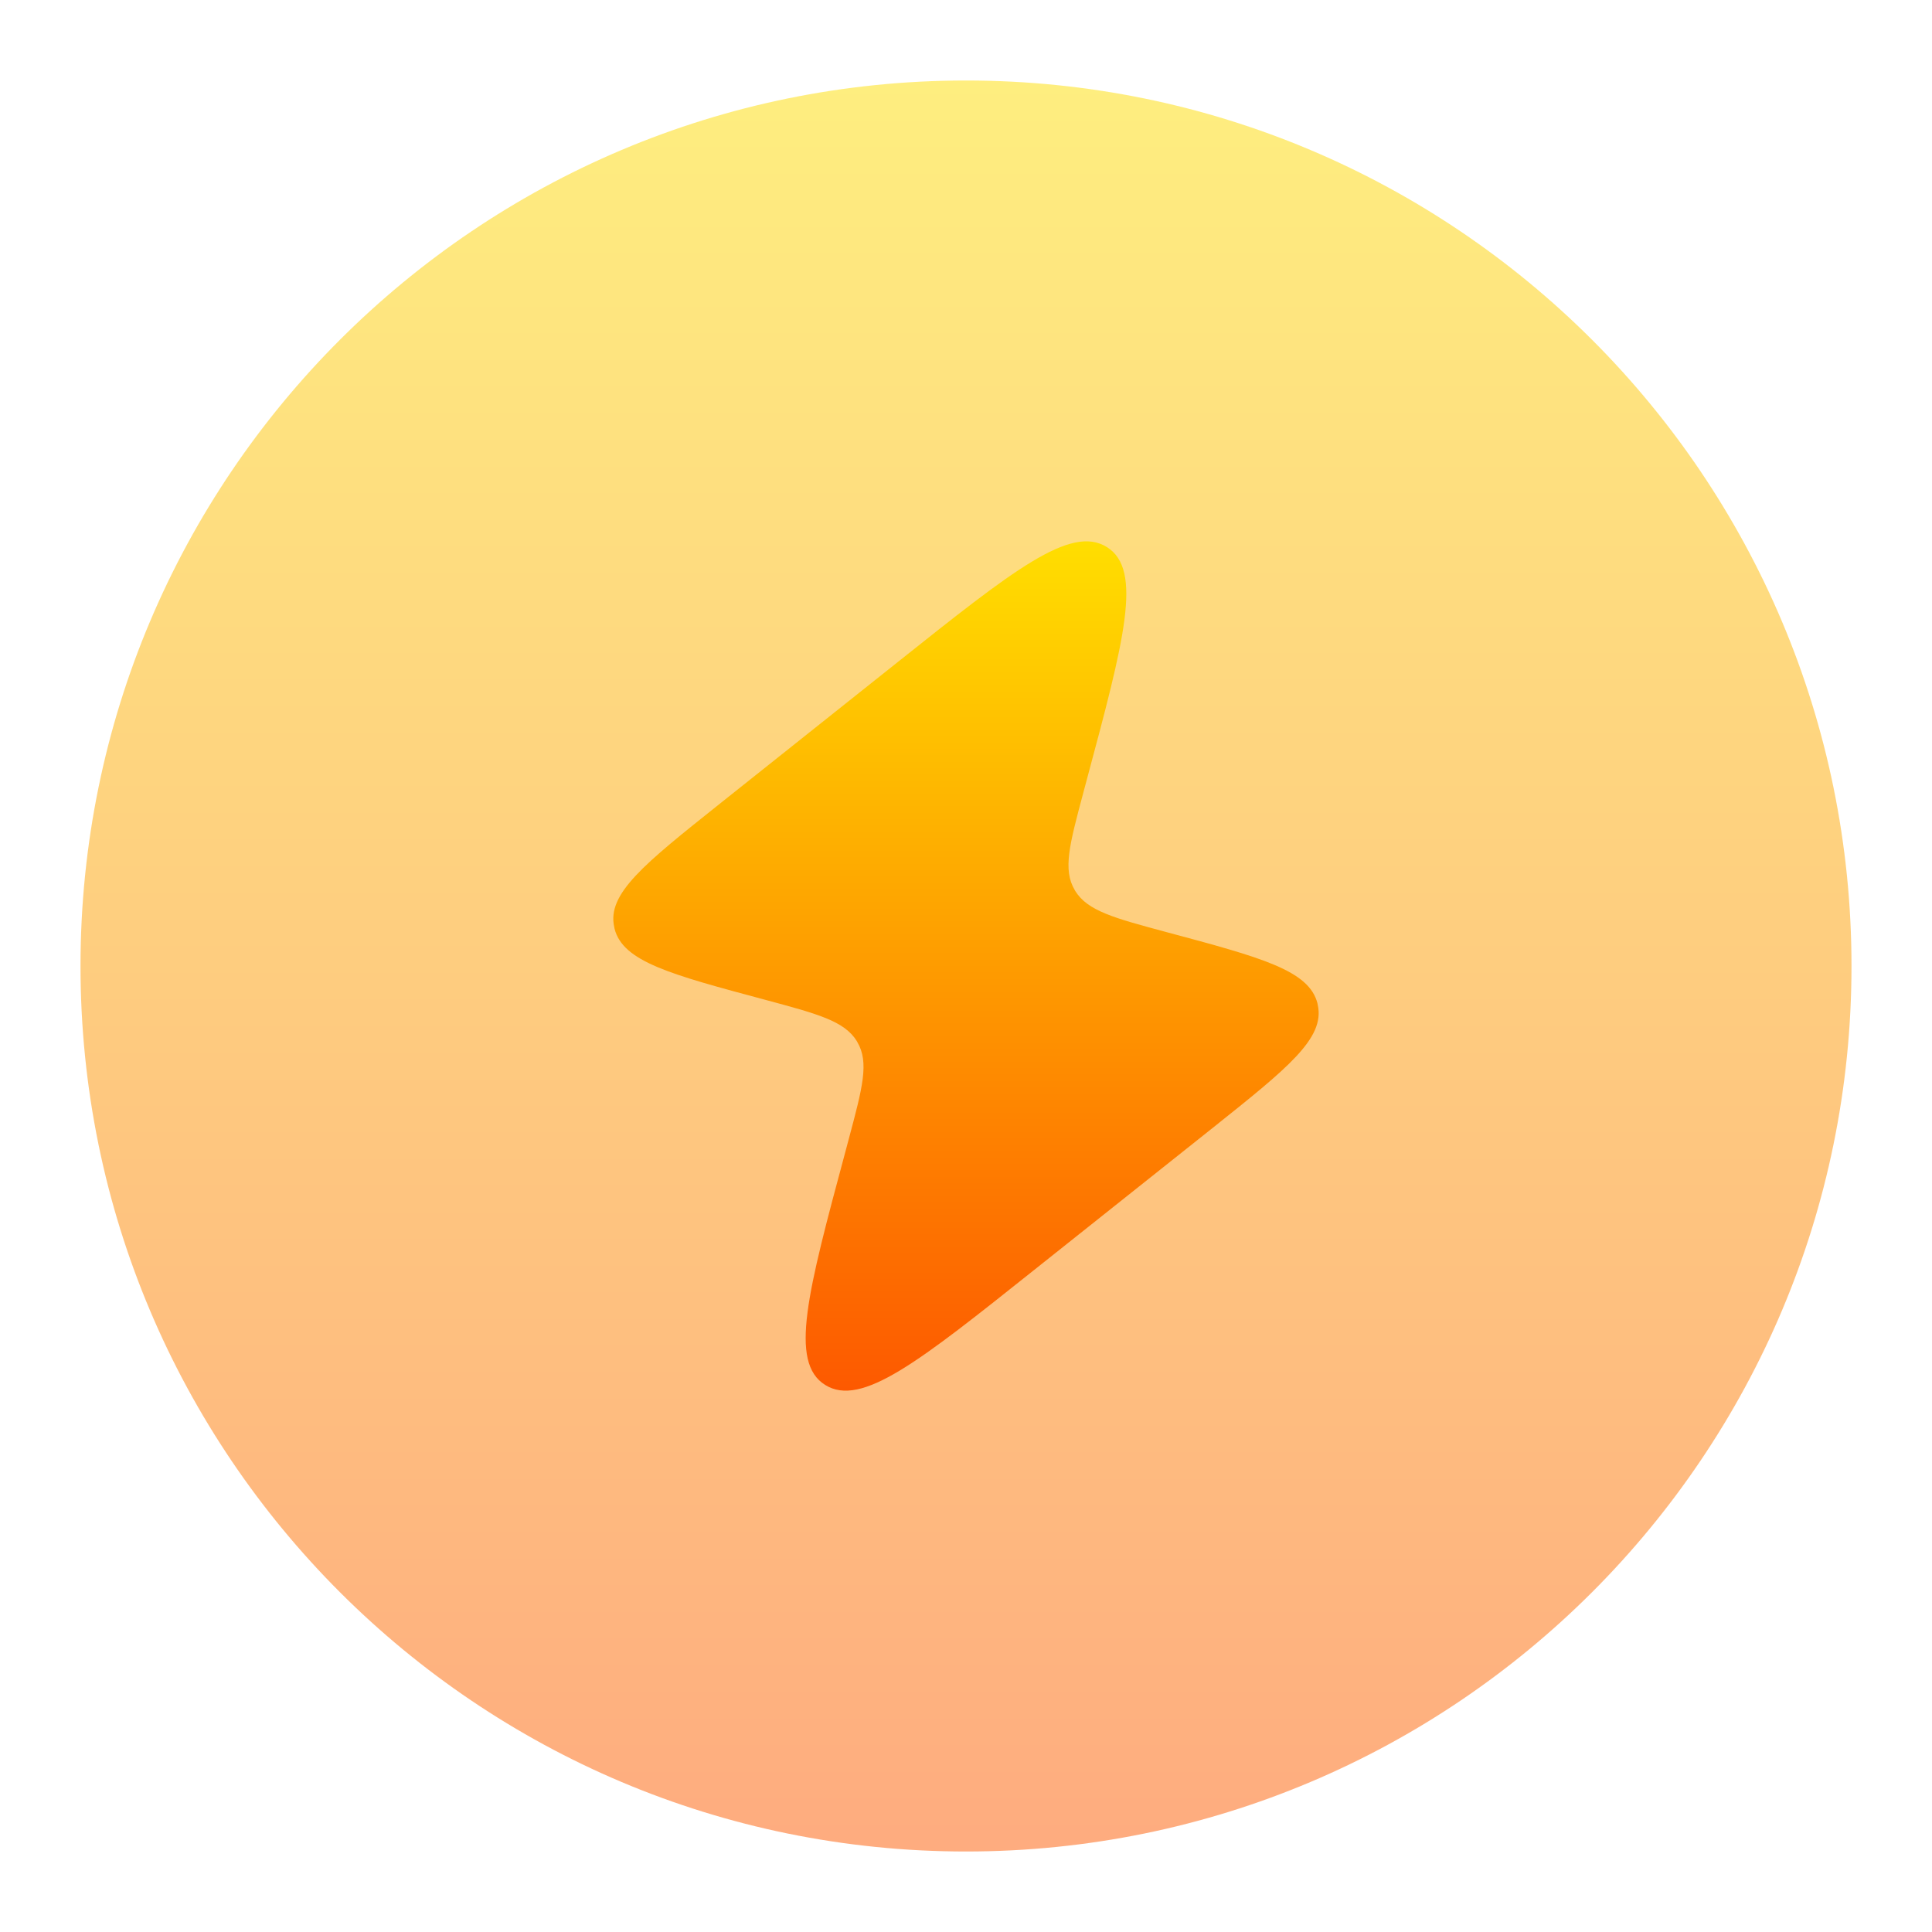
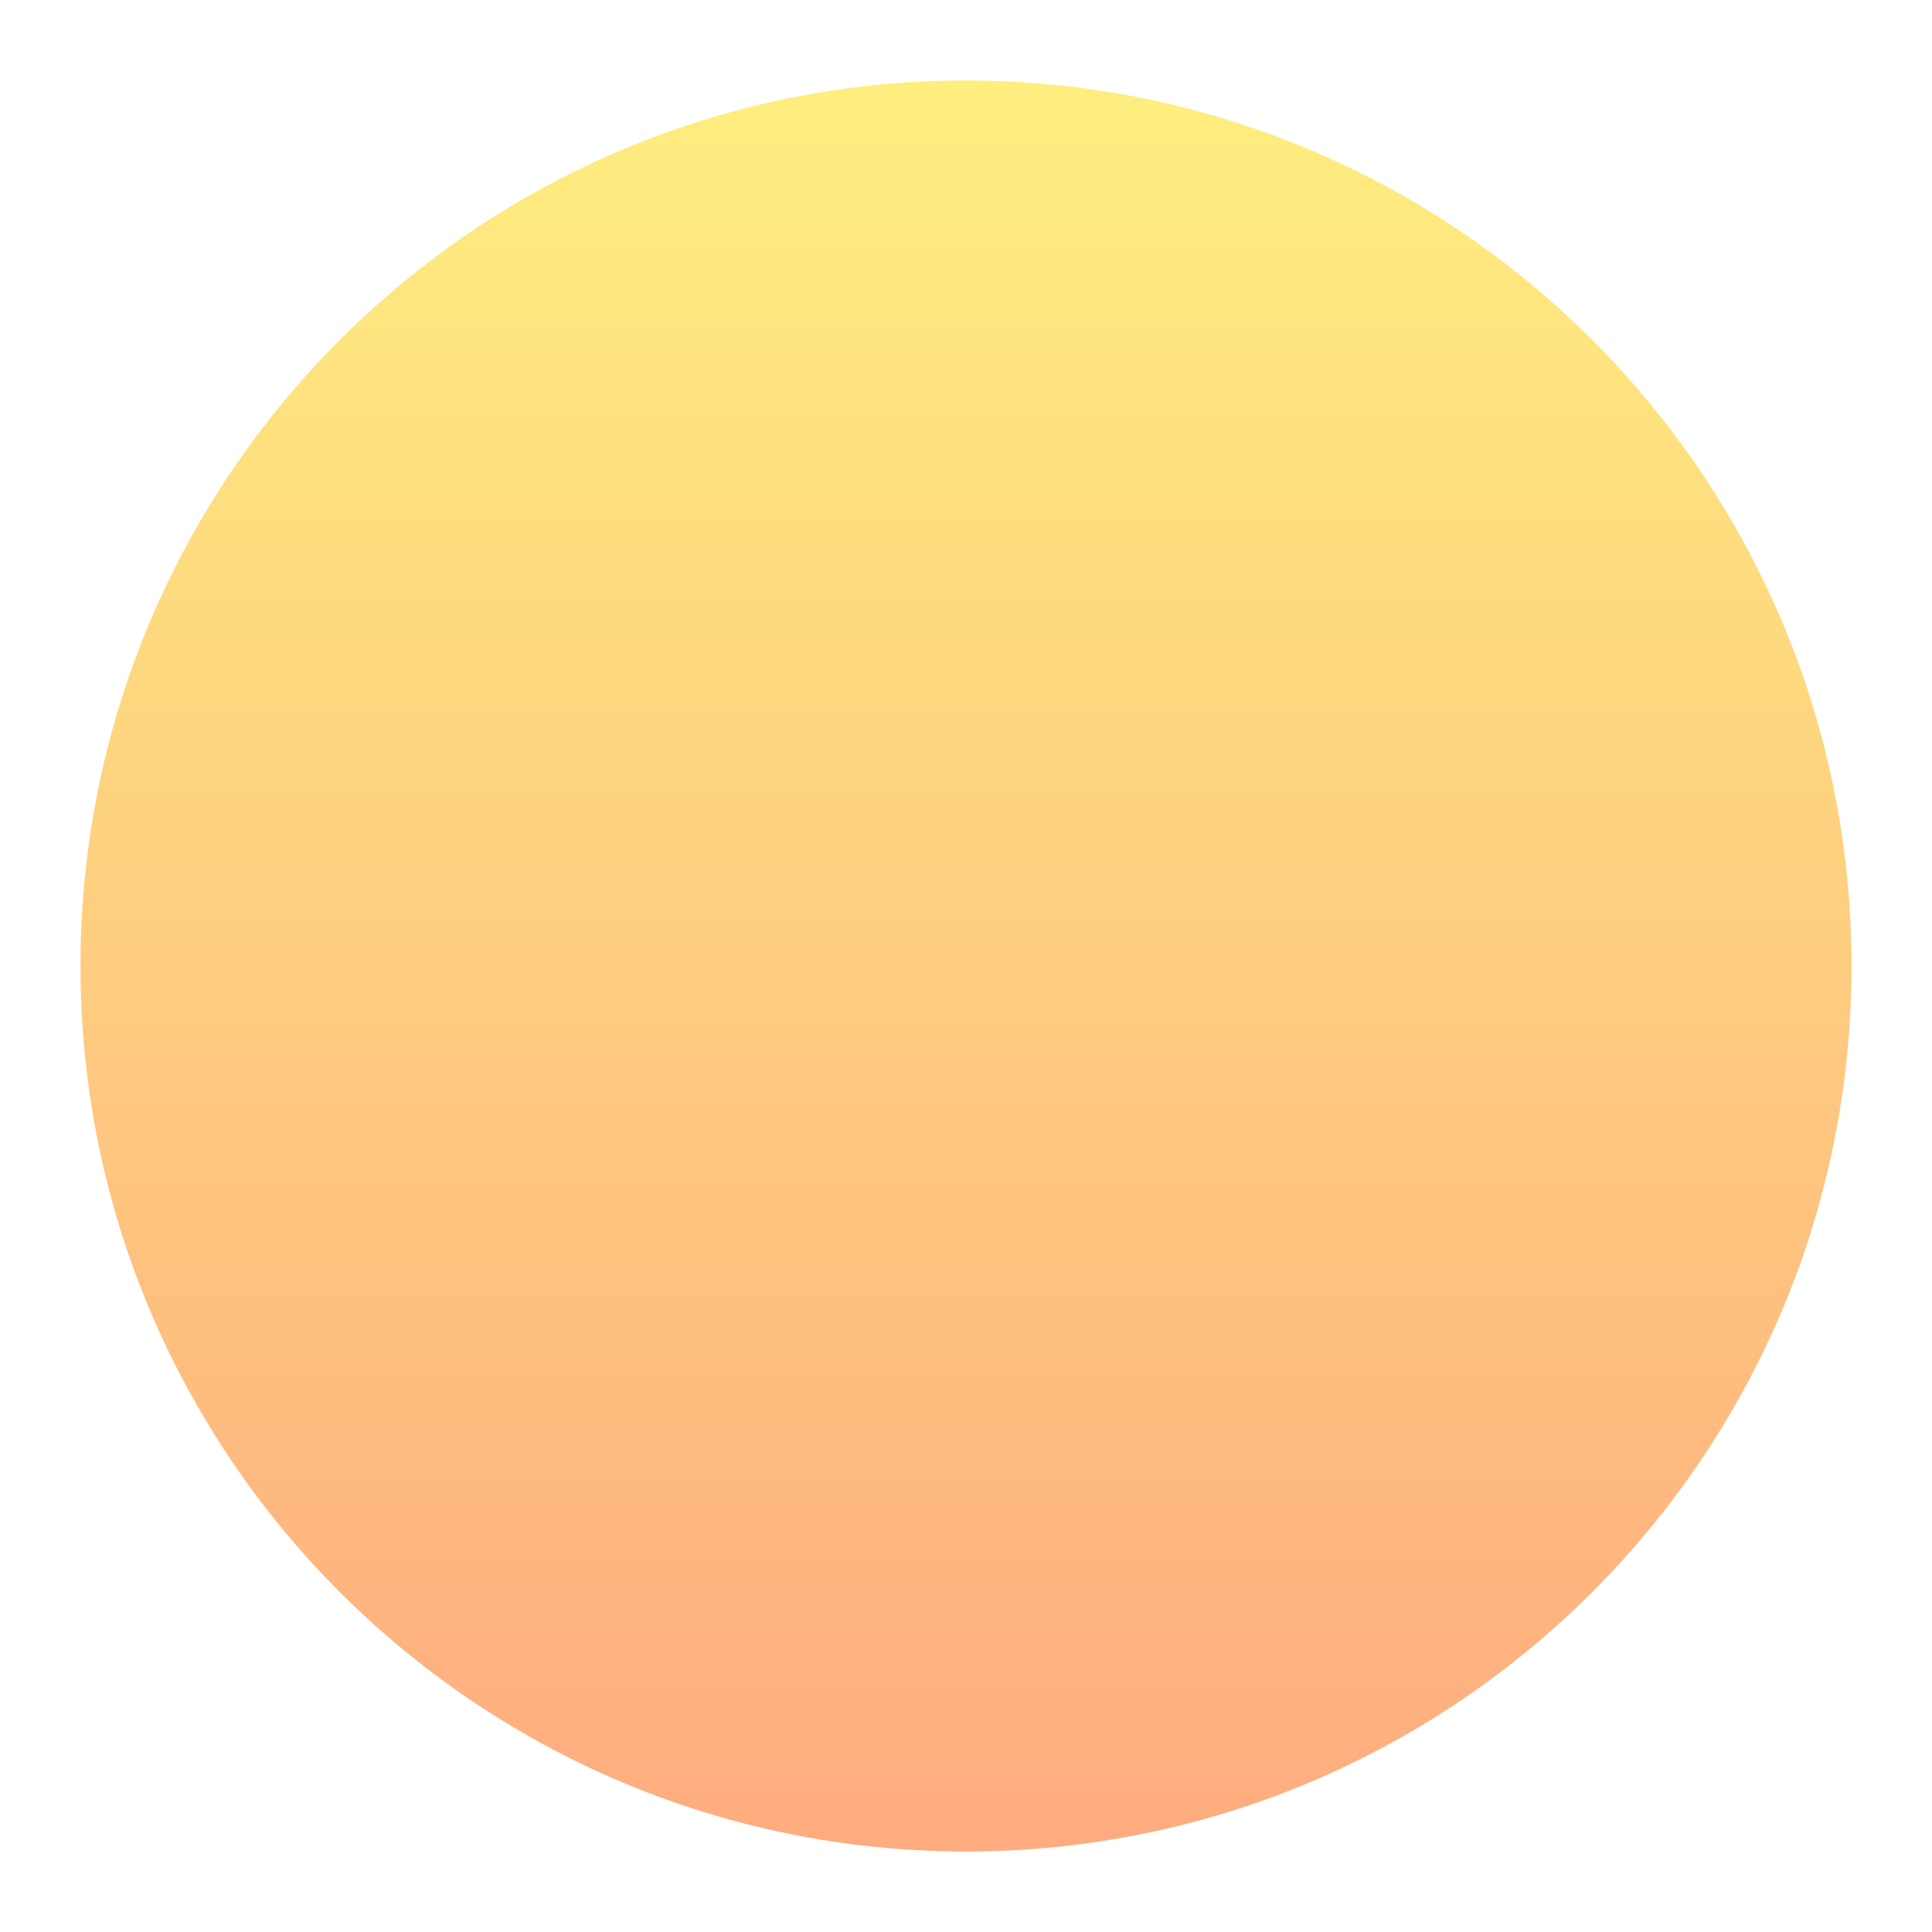
<svg xmlns="http://www.w3.org/2000/svg" width="24" height="24" viewBox="0 0 24 24" fill="none">
  <path opacity="0.5" d="M1 12C1 5.925 5.925 1 12 1C18.075 1 23 5.925 23 12C23 18.075 18.075 23 12 23C5.925 23 1 18.075 1 12Z" fill="url(#paint0_linear_8_158)" />
-   <path d="M11.15 8.226L8.933 9.991C8.004 10.732 7.538 11.102 7.63 11.515L7.634 11.536C7.737 11.946 8.327 12.104 9.506 12.42C10.161 12.596 10.489 12.684 10.643 12.932L10.65 12.945C10.799 13.197 10.714 13.511 10.546 14.141L10.502 14.306C10.033 16.05 9.8 16.922 10.25 17.204C10.701 17.486 11.416 16.916 12.849 15.774L15.066 14.01C15.996 13.268 16.46 12.899 16.37 12.485L16.366 12.464C16.261 12.054 15.673 11.896 14.494 11.58C13.839 11.404 13.511 11.316 13.357 11.068L13.35 11.055C13.201 10.804 13.286 10.49 13.454 9.86L13.498 9.695C13.966 7.951 14.2 7.077 13.75 6.796C13.299 6.514 12.583 7.085 11.15 8.226Z" fill="url(#paint1_linear_8_158)" />
  <defs>
    <linearGradient id="paint0_linear_8_158" x1="12" y1="23" x2="12" y2="1" gradientUnits="userSpaceOnUse">
      <stop stop-color="#FD5900" />
      <stop offset="1" stop-color="#FFDE00" />
    </linearGradient>
    <linearGradient id="paint1_linear_8_158" x1="12" y1="17.275" x2="12" y2="6.725" gradientUnits="userSpaceOnUse">
      <stop stop-color="#FD5900" />
      <stop offset="1" stop-color="#FFDE00" />
    </linearGradient>
  </defs>
</svg>